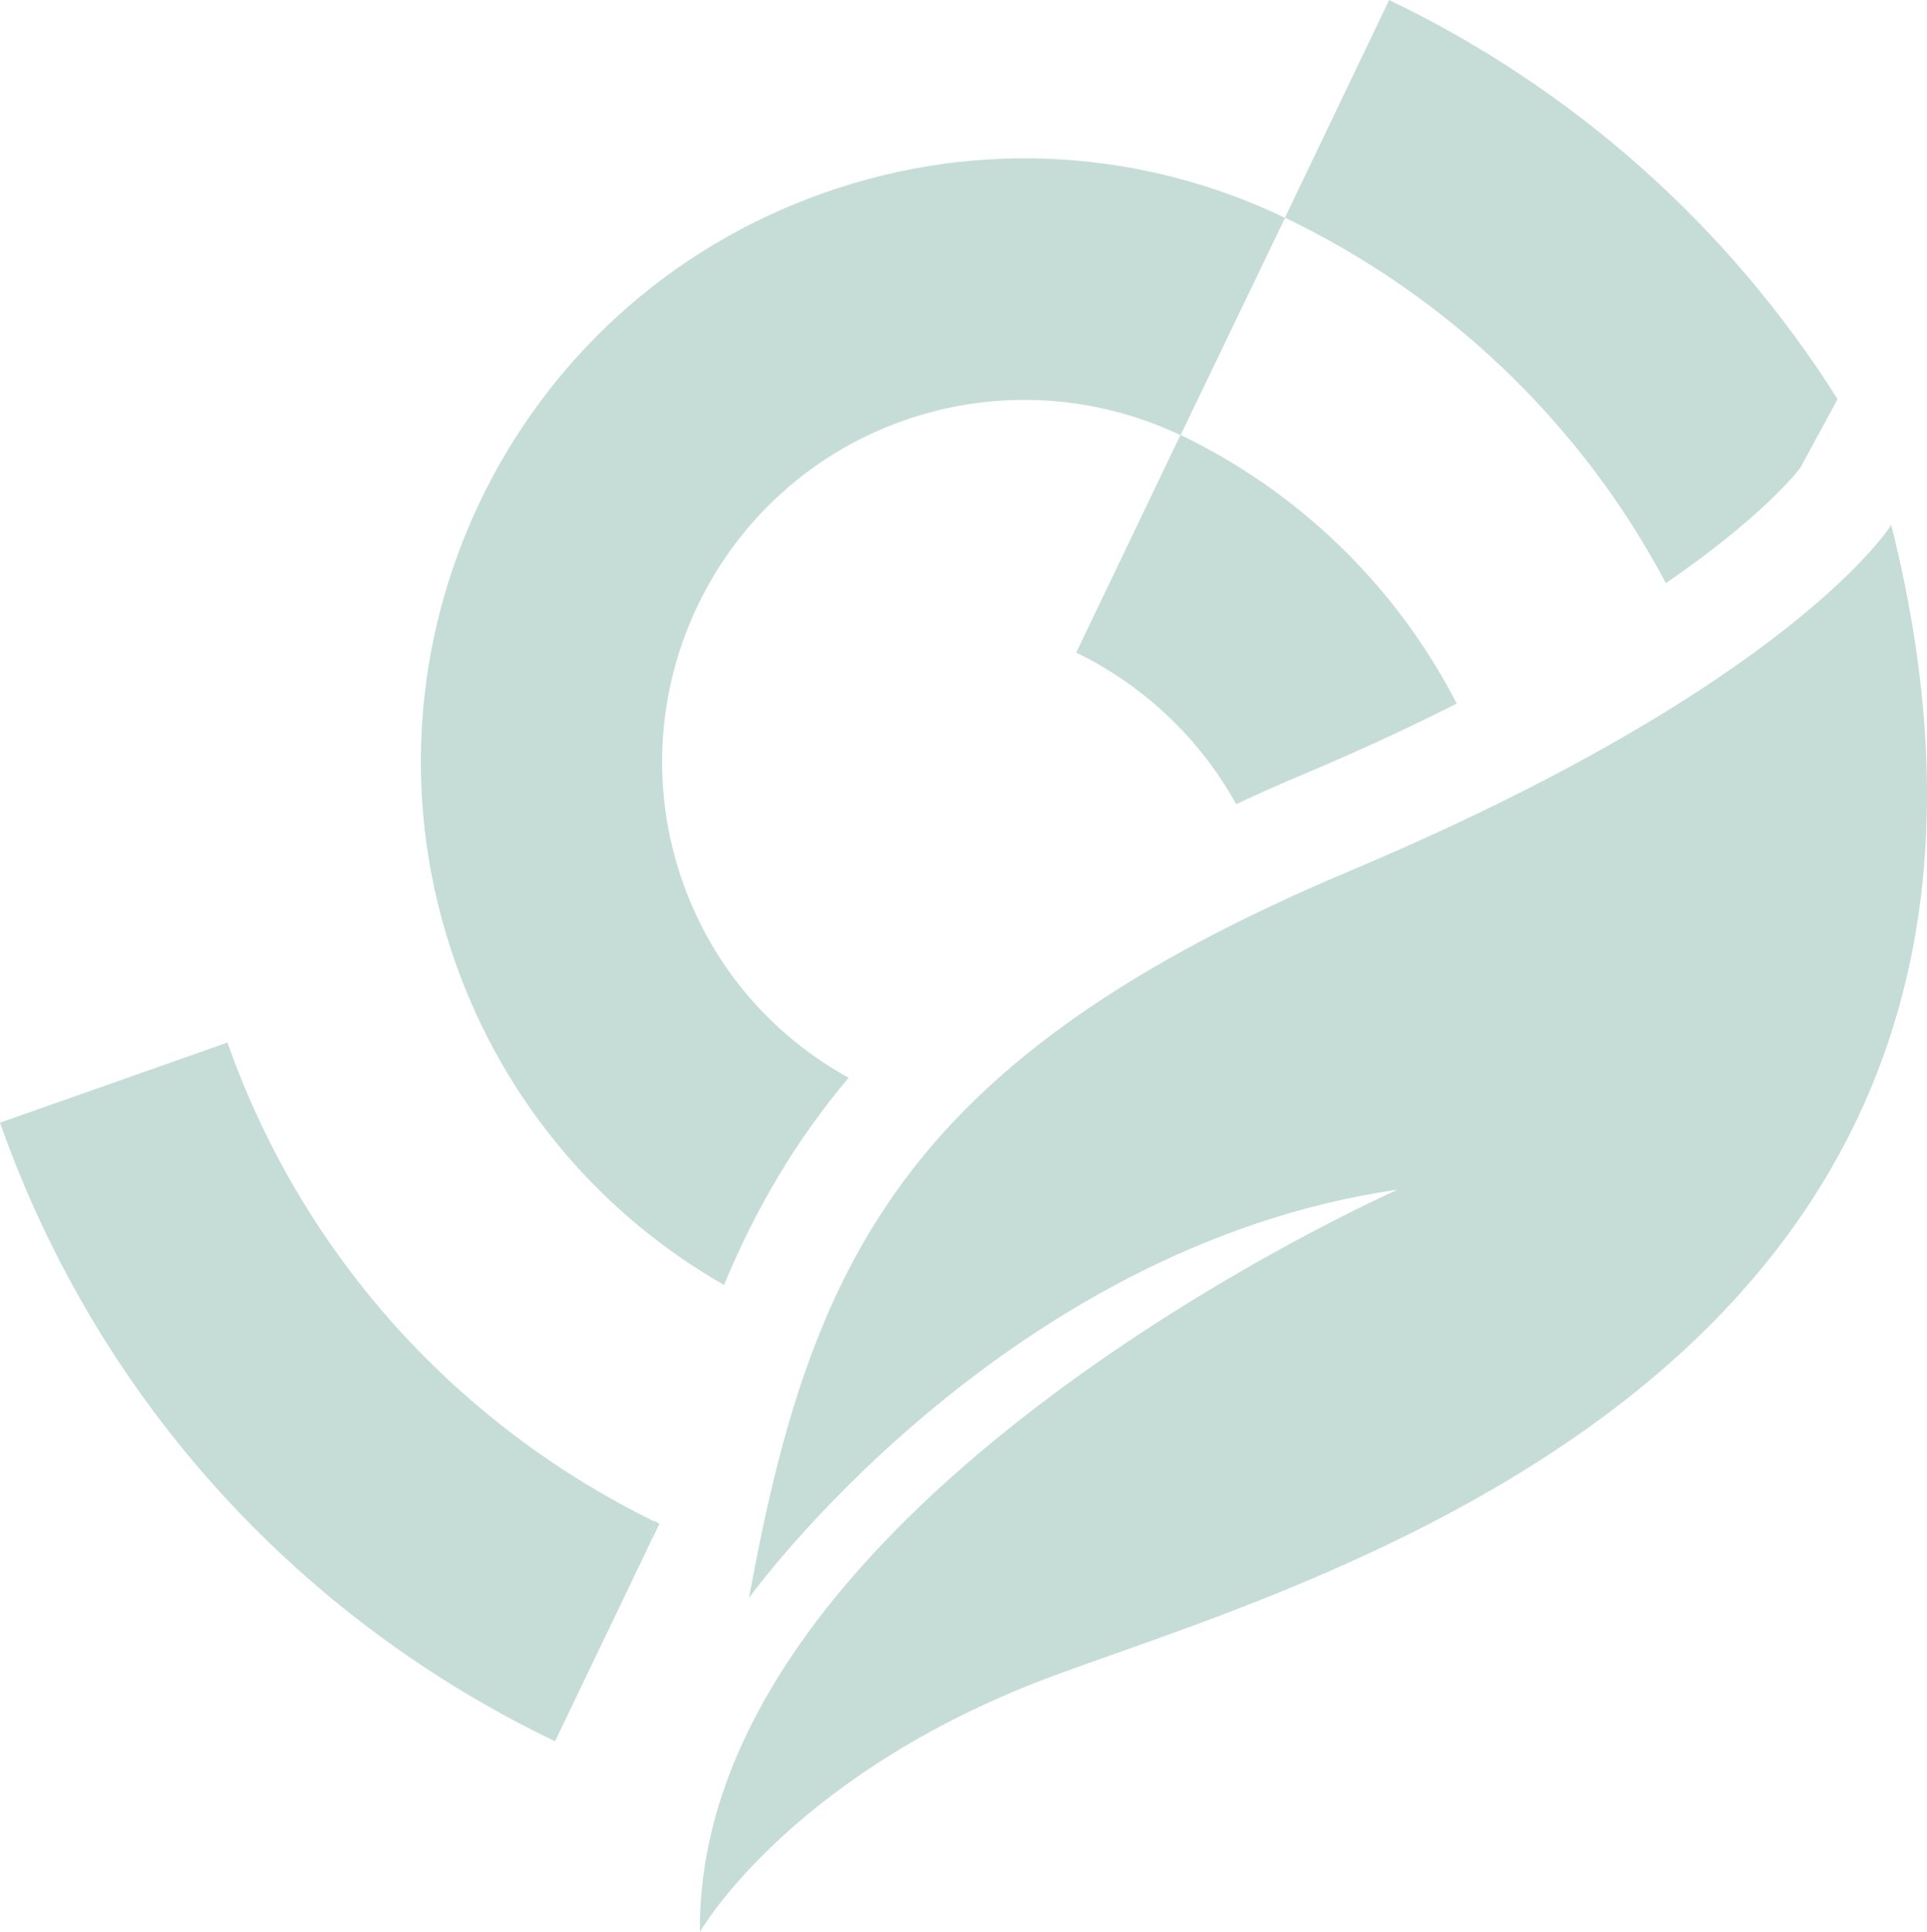
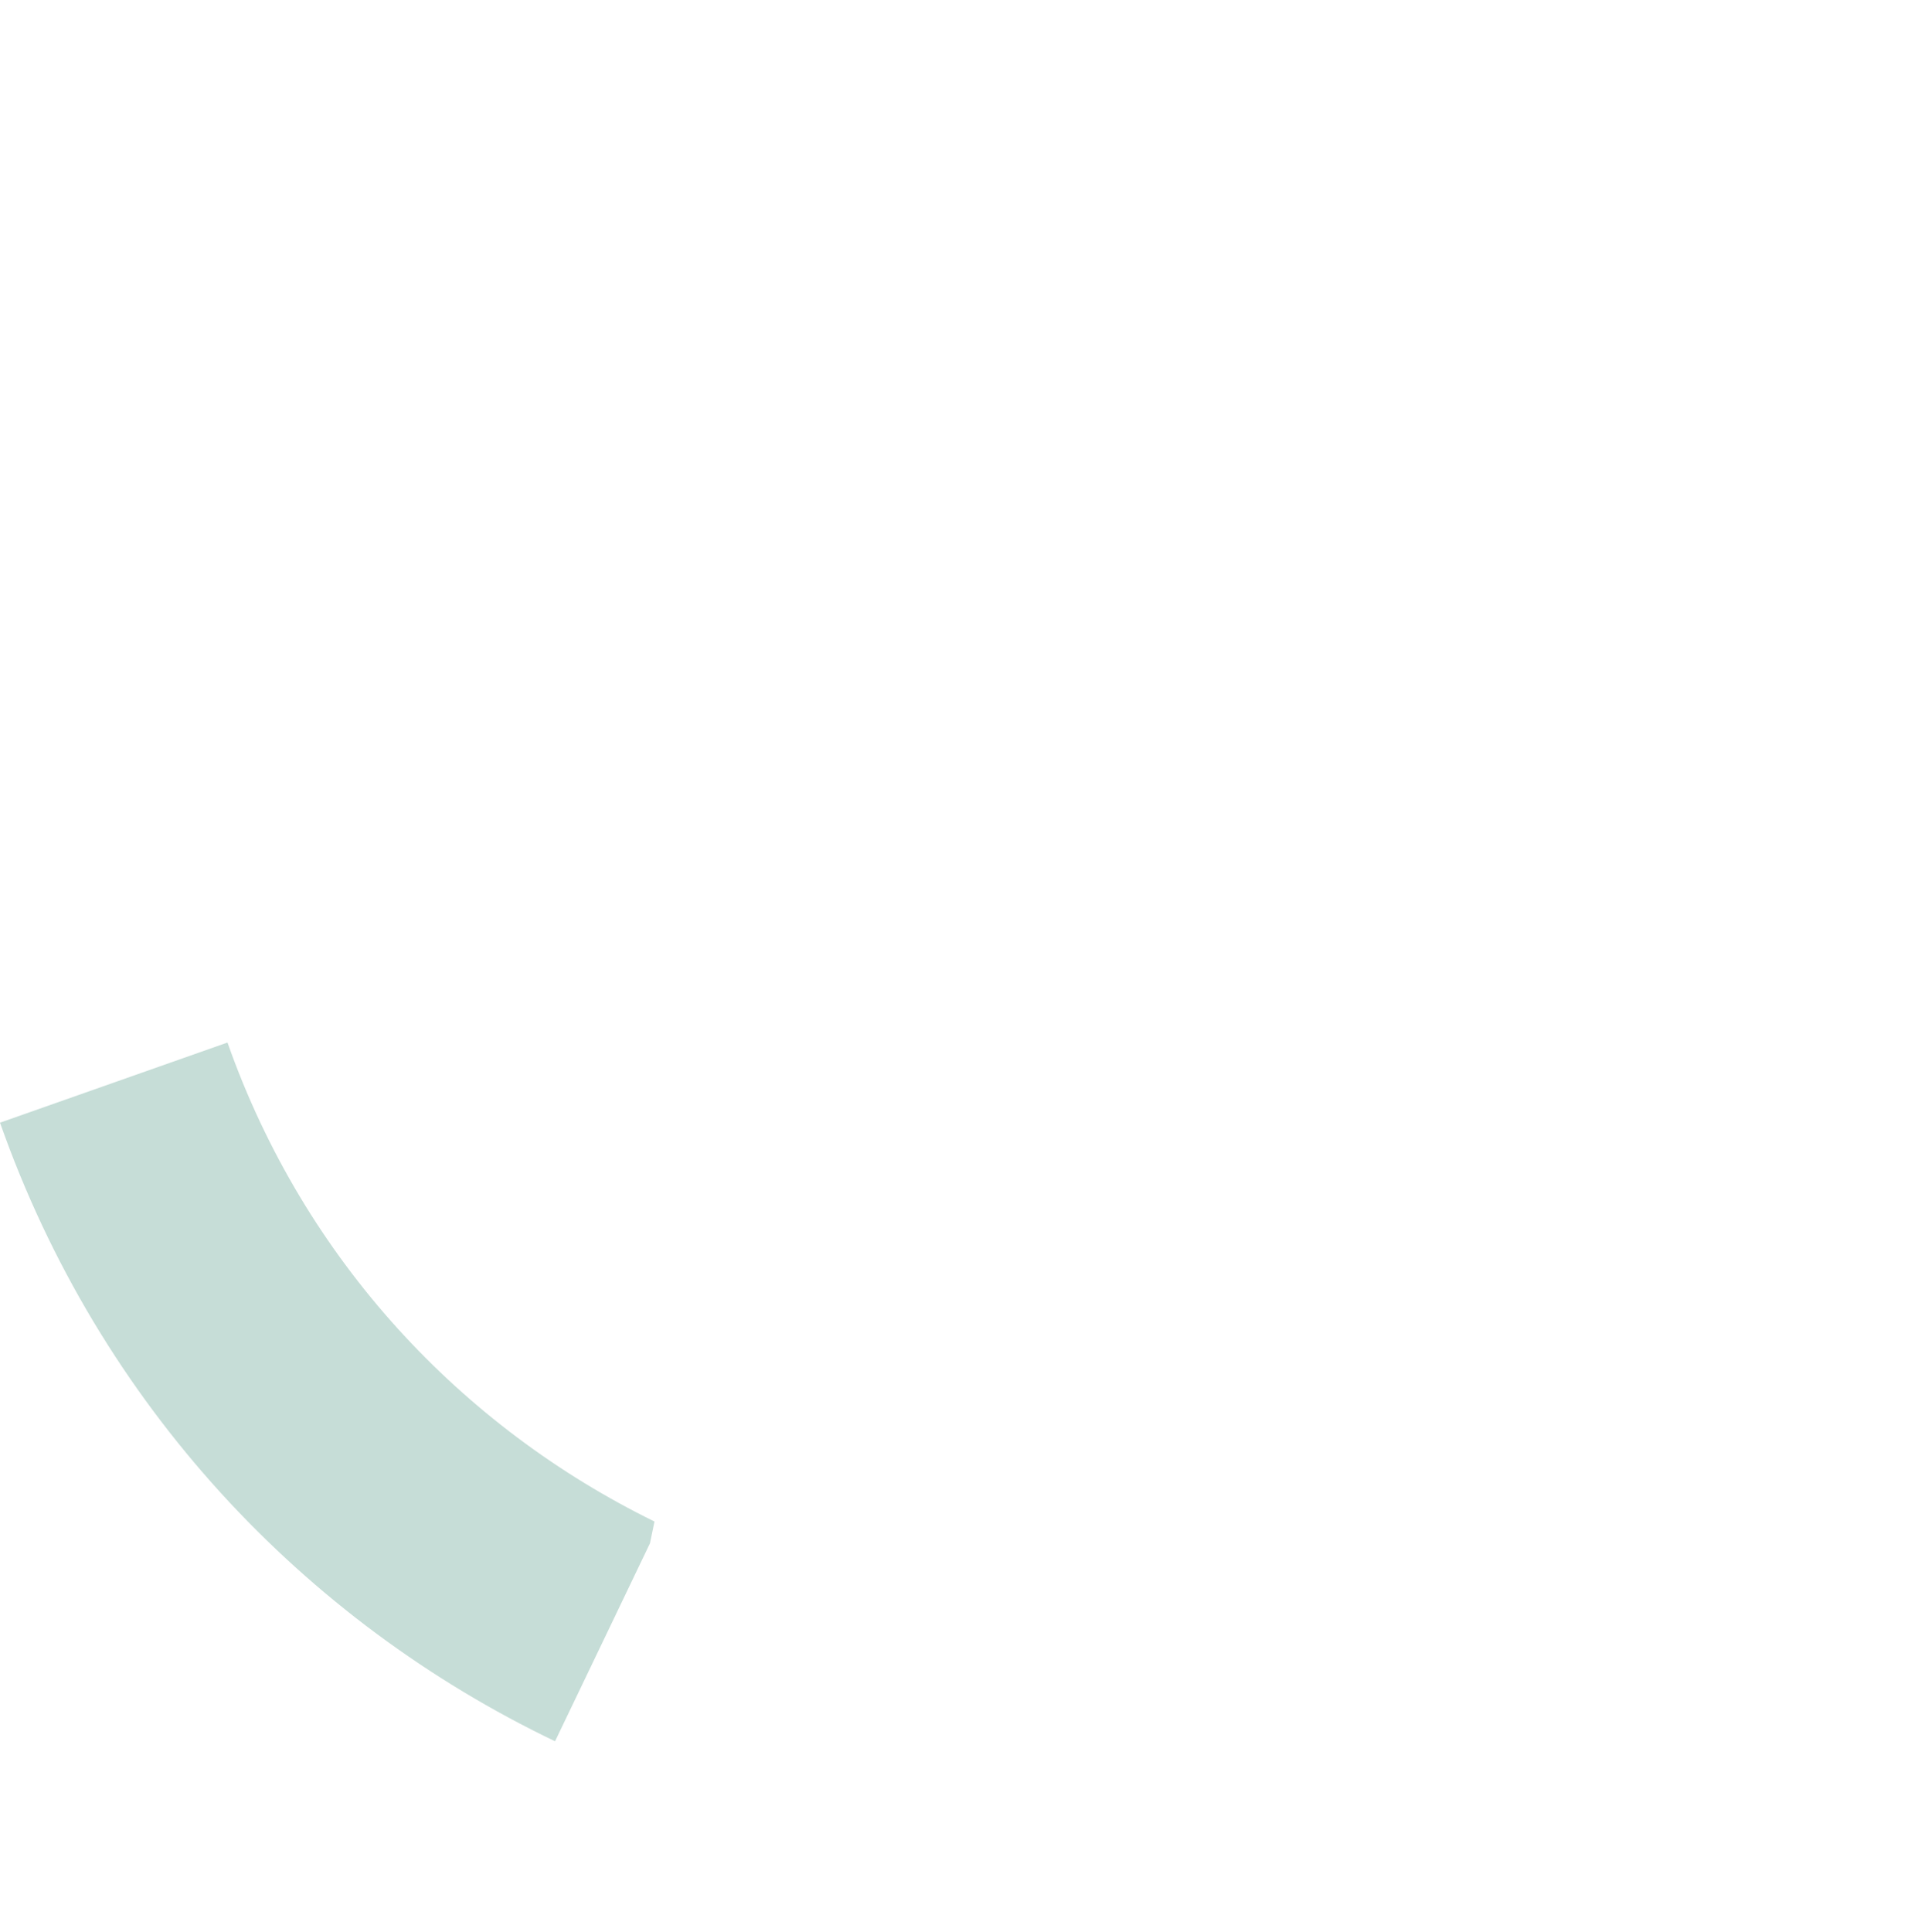
<svg xmlns="http://www.w3.org/2000/svg" version="1.1" id="Layer_1" x="0px" y="0px" width="20.754px" height="20.805px" viewBox="0 0 20.754 20.805" enable-background="new 0 0 20.754 20.805" xml:space="preserve">
  <g>
-     <path fill="#C6DDD7" d="M7.353,9.499c-0.715-2.03,0.352-4.258,2.384-4.972c1.015-0.356,2.08-0.267,2.978,0.159l1.125-2.34   c-1.5-0.721-3.273-0.867-4.966-0.269c-3.385,1.191-5.164,4.9-3.97,8.287c0.538,1.526,1.59,2.728,2.894,3.473   c0.336-0.813,0.768-1.551,1.342-2.232C8.334,11.162,7.684,10.435,7.353,9.499" />
    <path fill="#C6DDD7" d="M2.45,11.226L0,12.089c1.073,3.045,3.278,5.368,5.978,6.661L7,16.619c0.017-0.079,0.033-0.157,0.049-0.235   C4.975,15.367,3.279,13.577,2.45,11.226" />
-     <path fill="#C6DDD7" d="M17.942,6.28c1.004-0.692,1.386-1.162,1.448-1.243l0.401-0.739C18.598,2.407,16.91,0.934,14.961,0   l-1.122,2.344C15.553,3.166,17.01,4.522,17.942,6.28" />
-     <path fill="#C6DDD7" d="M13.314,8.659c0.244-0.114,0.496-0.227,0.761-0.337c0.6-0.253,1.134-0.504,1.614-0.746   c-0.665-1.291-1.723-2.291-2.975-2.893l-1.123,2.344C12.306,7.375,12.913,7.937,13.314,8.659" />
-     <path fill="#C6DDD7" d="M7.05,16.378c-0.016,0.083-0.033,0.159-0.049,0.24l0.102-0.211C7.083,16.399,7.067,16.387,7.05,16.378" />
-     <path fill="#C6DDD7" d="M20.369,5.652c0,0-1.054,1.714-5.844,3.732c-4.792,2.02-5.8,4.217-6.458,7.822c0,0,2.723-3.78,6.986-4.396   c0,0-7.558,3.34-7.515,7.994c0,0,0.923-1.623,3.604-2.681C13.822,17.078,22.697,14.925,20.369,5.652" />
  </g>
</svg>